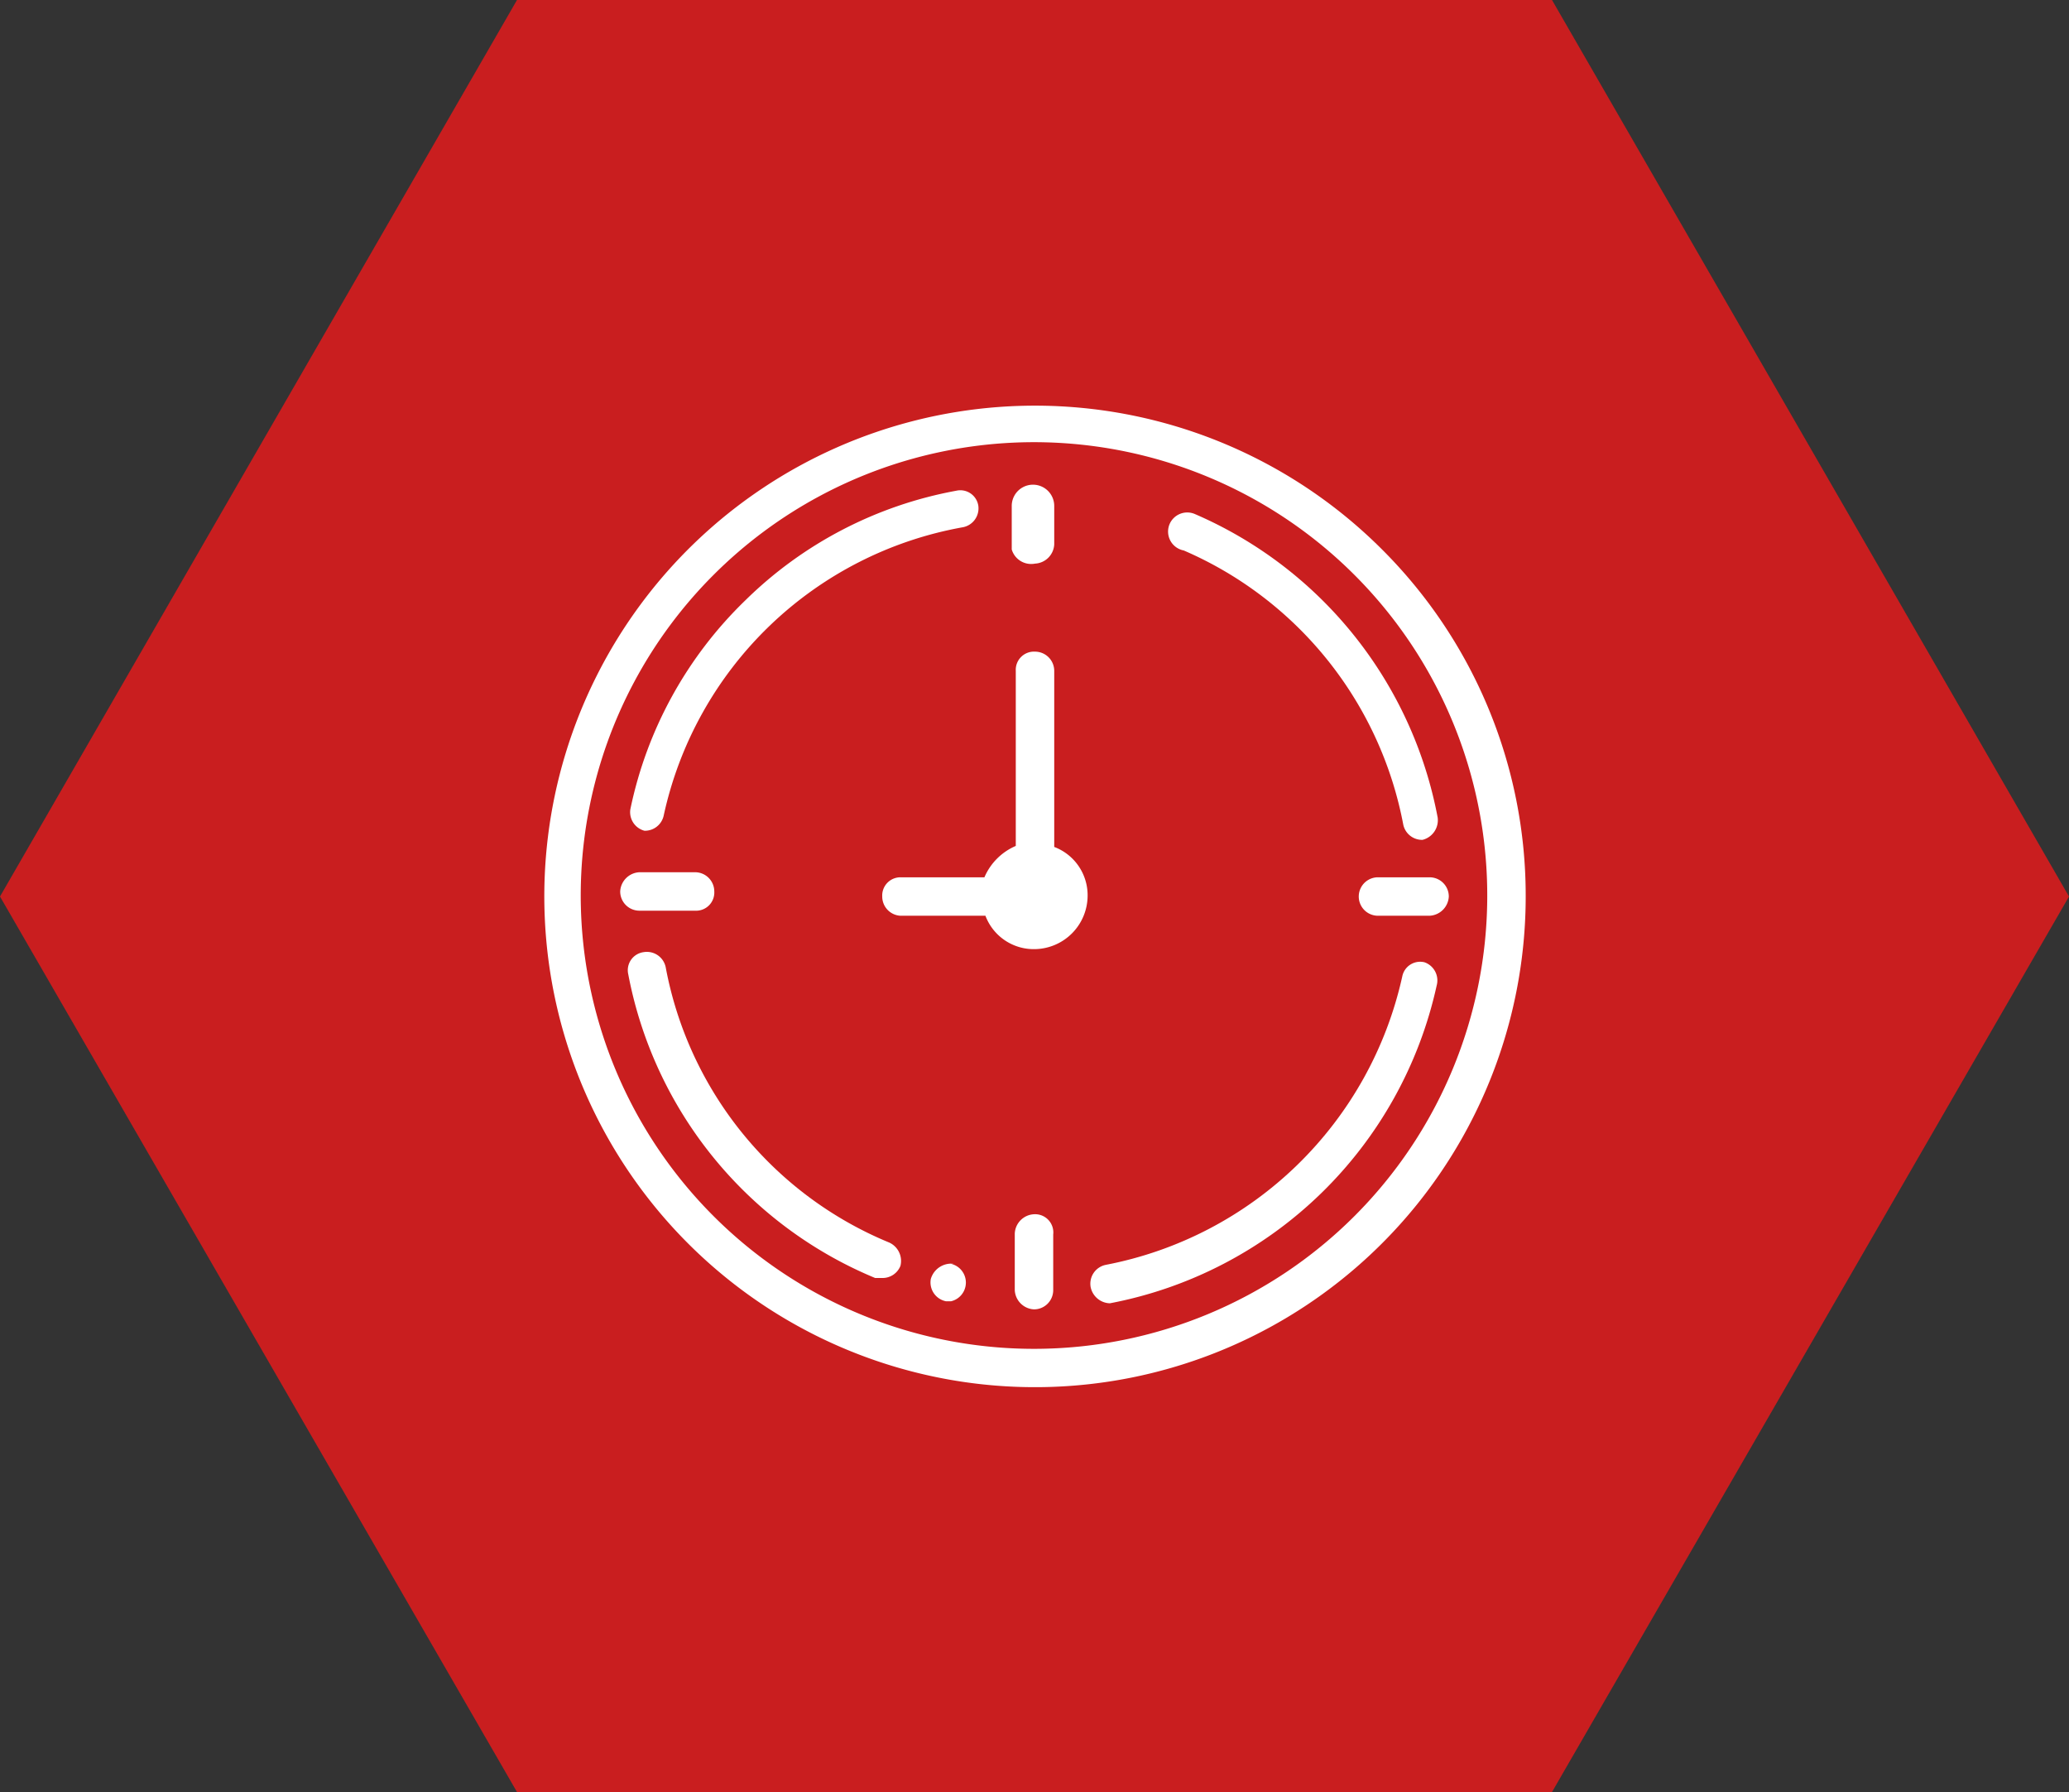
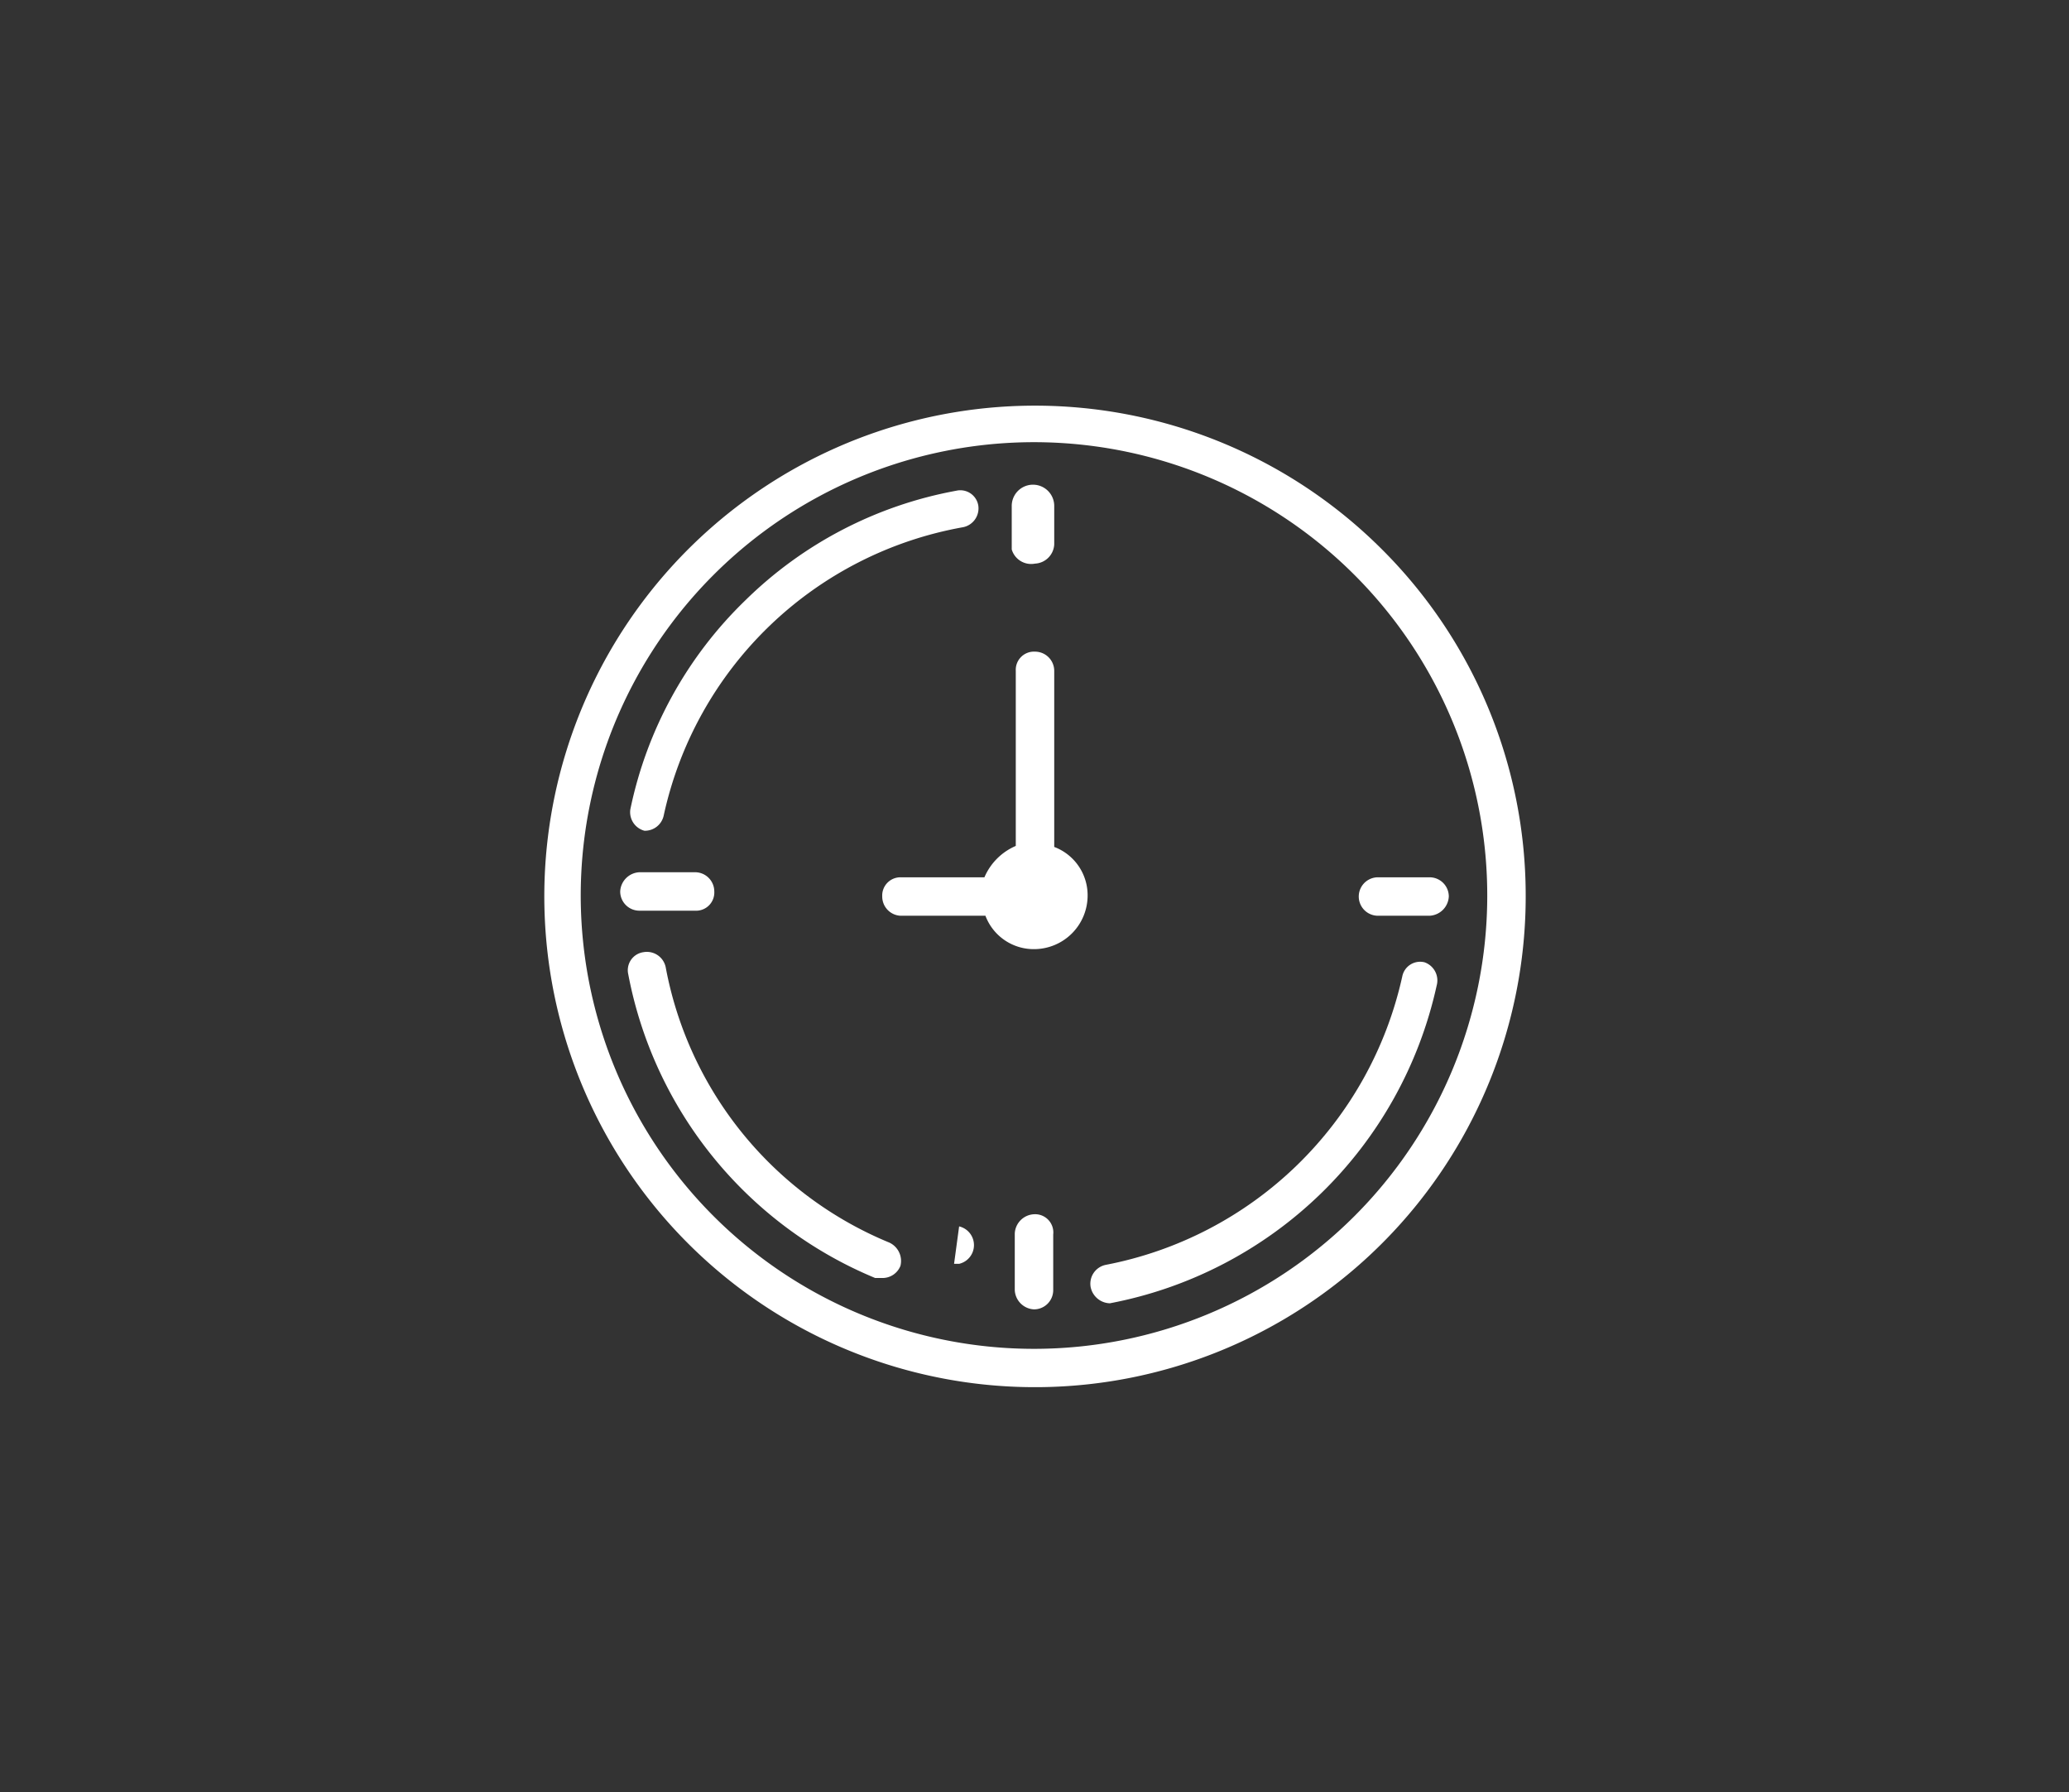
<svg xmlns="http://www.w3.org/2000/svg" id="Ebene_1" data-name="Ebene 1" viewBox="0 0 20.45 17.71">
  <rect x="0" y="0" width="20.45" height="17.71" fill="#333333" stroke="none" />
  <defs>
    <style>.cls-1{fill:#c91e1f;}.cls-2{fill:#fff;}</style>
  </defs>
-   <polygon class="cls-1" points="15.34 0 5.11 0 0 8.86 5.11 17.71 15.34 17.71 20.45 8.86 15.34 0" />
  <path class="cls-2" d="M13.66,5.43a4.85,4.85,0,1,0,1.42,3.43A4.83,4.83,0,0,0,13.66,5.43Zm-3.43,7.9A4.48,4.48,0,1,1,14.7,8.86,4.48,4.48,0,0,1,10.23,13.33Z" />
-   <path class="cls-2" d="M11.7,5.44a3.7,3.7,0,0,1,2.17,2.71.19.19,0,0,0,.19.15h0a.2.2,0,0,0,.15-.22,4.09,4.09,0,0,0-2.4-3,.19.19,0,0,0-.25.1A.19.19,0,0,0,11.7,5.44Z" />
  <path class="cls-2" d="M8.79,12.28A3.67,3.67,0,0,1,6.58,9.56a.19.19,0,0,0-.22-.15.18.18,0,0,0-.15.22,4.07,4.07,0,0,0,2.44,3l.07,0a.19.19,0,0,0,.18-.12A.2.2,0,0,0,8.79,12.28Z" />
-   <path class="cls-2" d="M9.43,12.49h0a.21.21,0,0,0-.23.15.19.19,0,0,0,.15.22h.05a.19.19,0,0,0,0-.37Z" />
+   <path class="cls-2" d="M9.43,12.49h0h.05a.19.19,0,0,0,0-.37Z" />
  <path class="cls-2" d="M14.08,9.51a.18.18,0,0,0-.22.14,3.72,3.72,0,0,1-2.93,2.85.19.19,0,0,0-.15.22.2.2,0,0,0,.19.16h0a4.09,4.09,0,0,0,3.23-3.14A.19.19,0,0,0,14.08,9.51Z" />
  <path class="cls-2" d="M6.37,8.21h0a.19.19,0,0,0,.19-.15A3.69,3.69,0,0,1,9.52,5.21.19.19,0,0,0,9.67,5a.18.18,0,0,0-.22-.15A4,4,0,0,0,7.37,5.93,4,4,0,0,0,6.23,8,.19.19,0,0,0,6.37,8.21Z" />
  <path class="cls-2" d="M10.23,5.57a.2.2,0,0,0,.19-.19V5A.19.19,0,0,0,10,5v.43A.2.2,0,0,0,10.23,5.57Z" />
  <path class="cls-2" d="M10.22,12a.2.2,0,0,0-.19.19v.56a.2.2,0,0,0,.19.19.19.19,0,0,0,.19-.19V12.2A.18.18,0,0,0,10.22,12Z" />
  <path class="cls-2" d="M14.13,8.67h-.51a.19.19,0,0,0,0,.38h.51a.2.2,0,0,0,.19-.19A.19.19,0,0,0,14.13,8.67Z" />
  <path class="cls-2" d="M6.87,9a.18.18,0,0,0,.19-.19.19.19,0,0,0-.19-.19H6.32a.2.2,0,0,0-.19.19A.19.19,0,0,0,6.32,9Z" />
  <path class="cls-2" d="M10.42,8.37V6.63a.19.19,0,0,0-.19-.19.18.18,0,0,0-.19.19V8.36a.59.59,0,0,0-.31.31H8.9a.18.18,0,0,0-.18.19.19.19,0,0,0,.18.19h.84a.51.51,0,0,0,.48.33.53.53,0,0,0,.53-.53A.51.51,0,0,0,10.42,8.37Z" />
</svg>